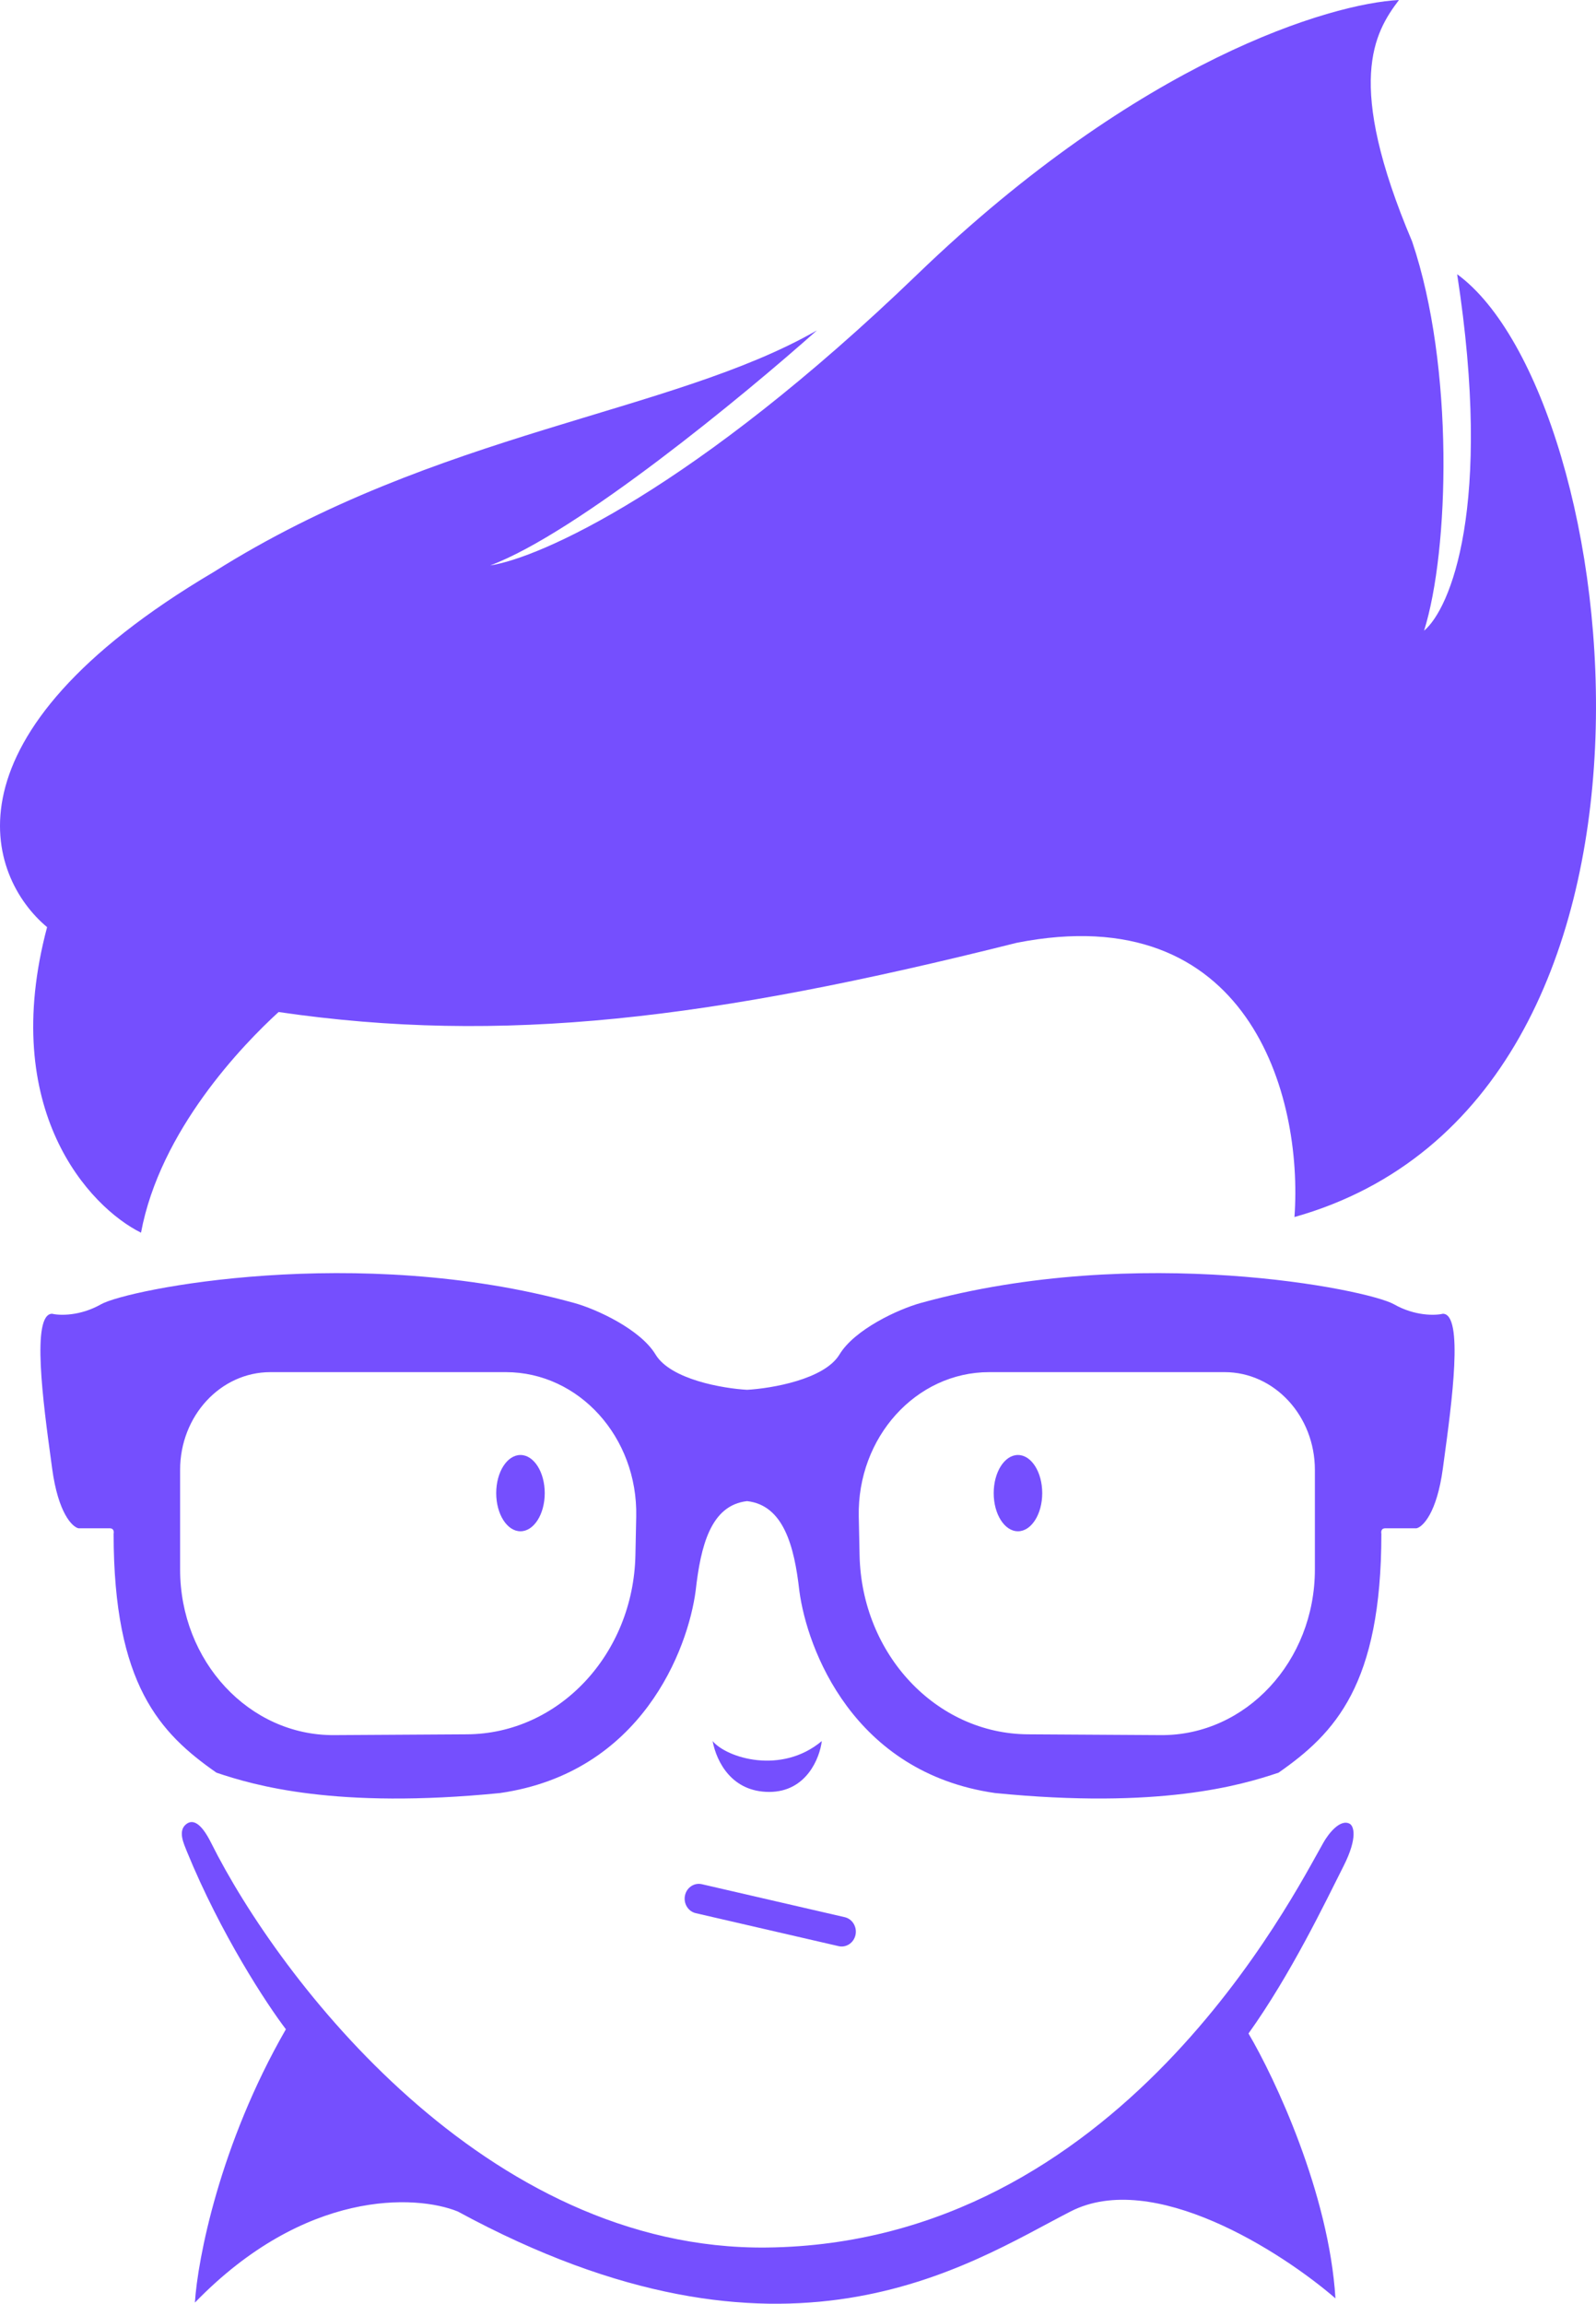
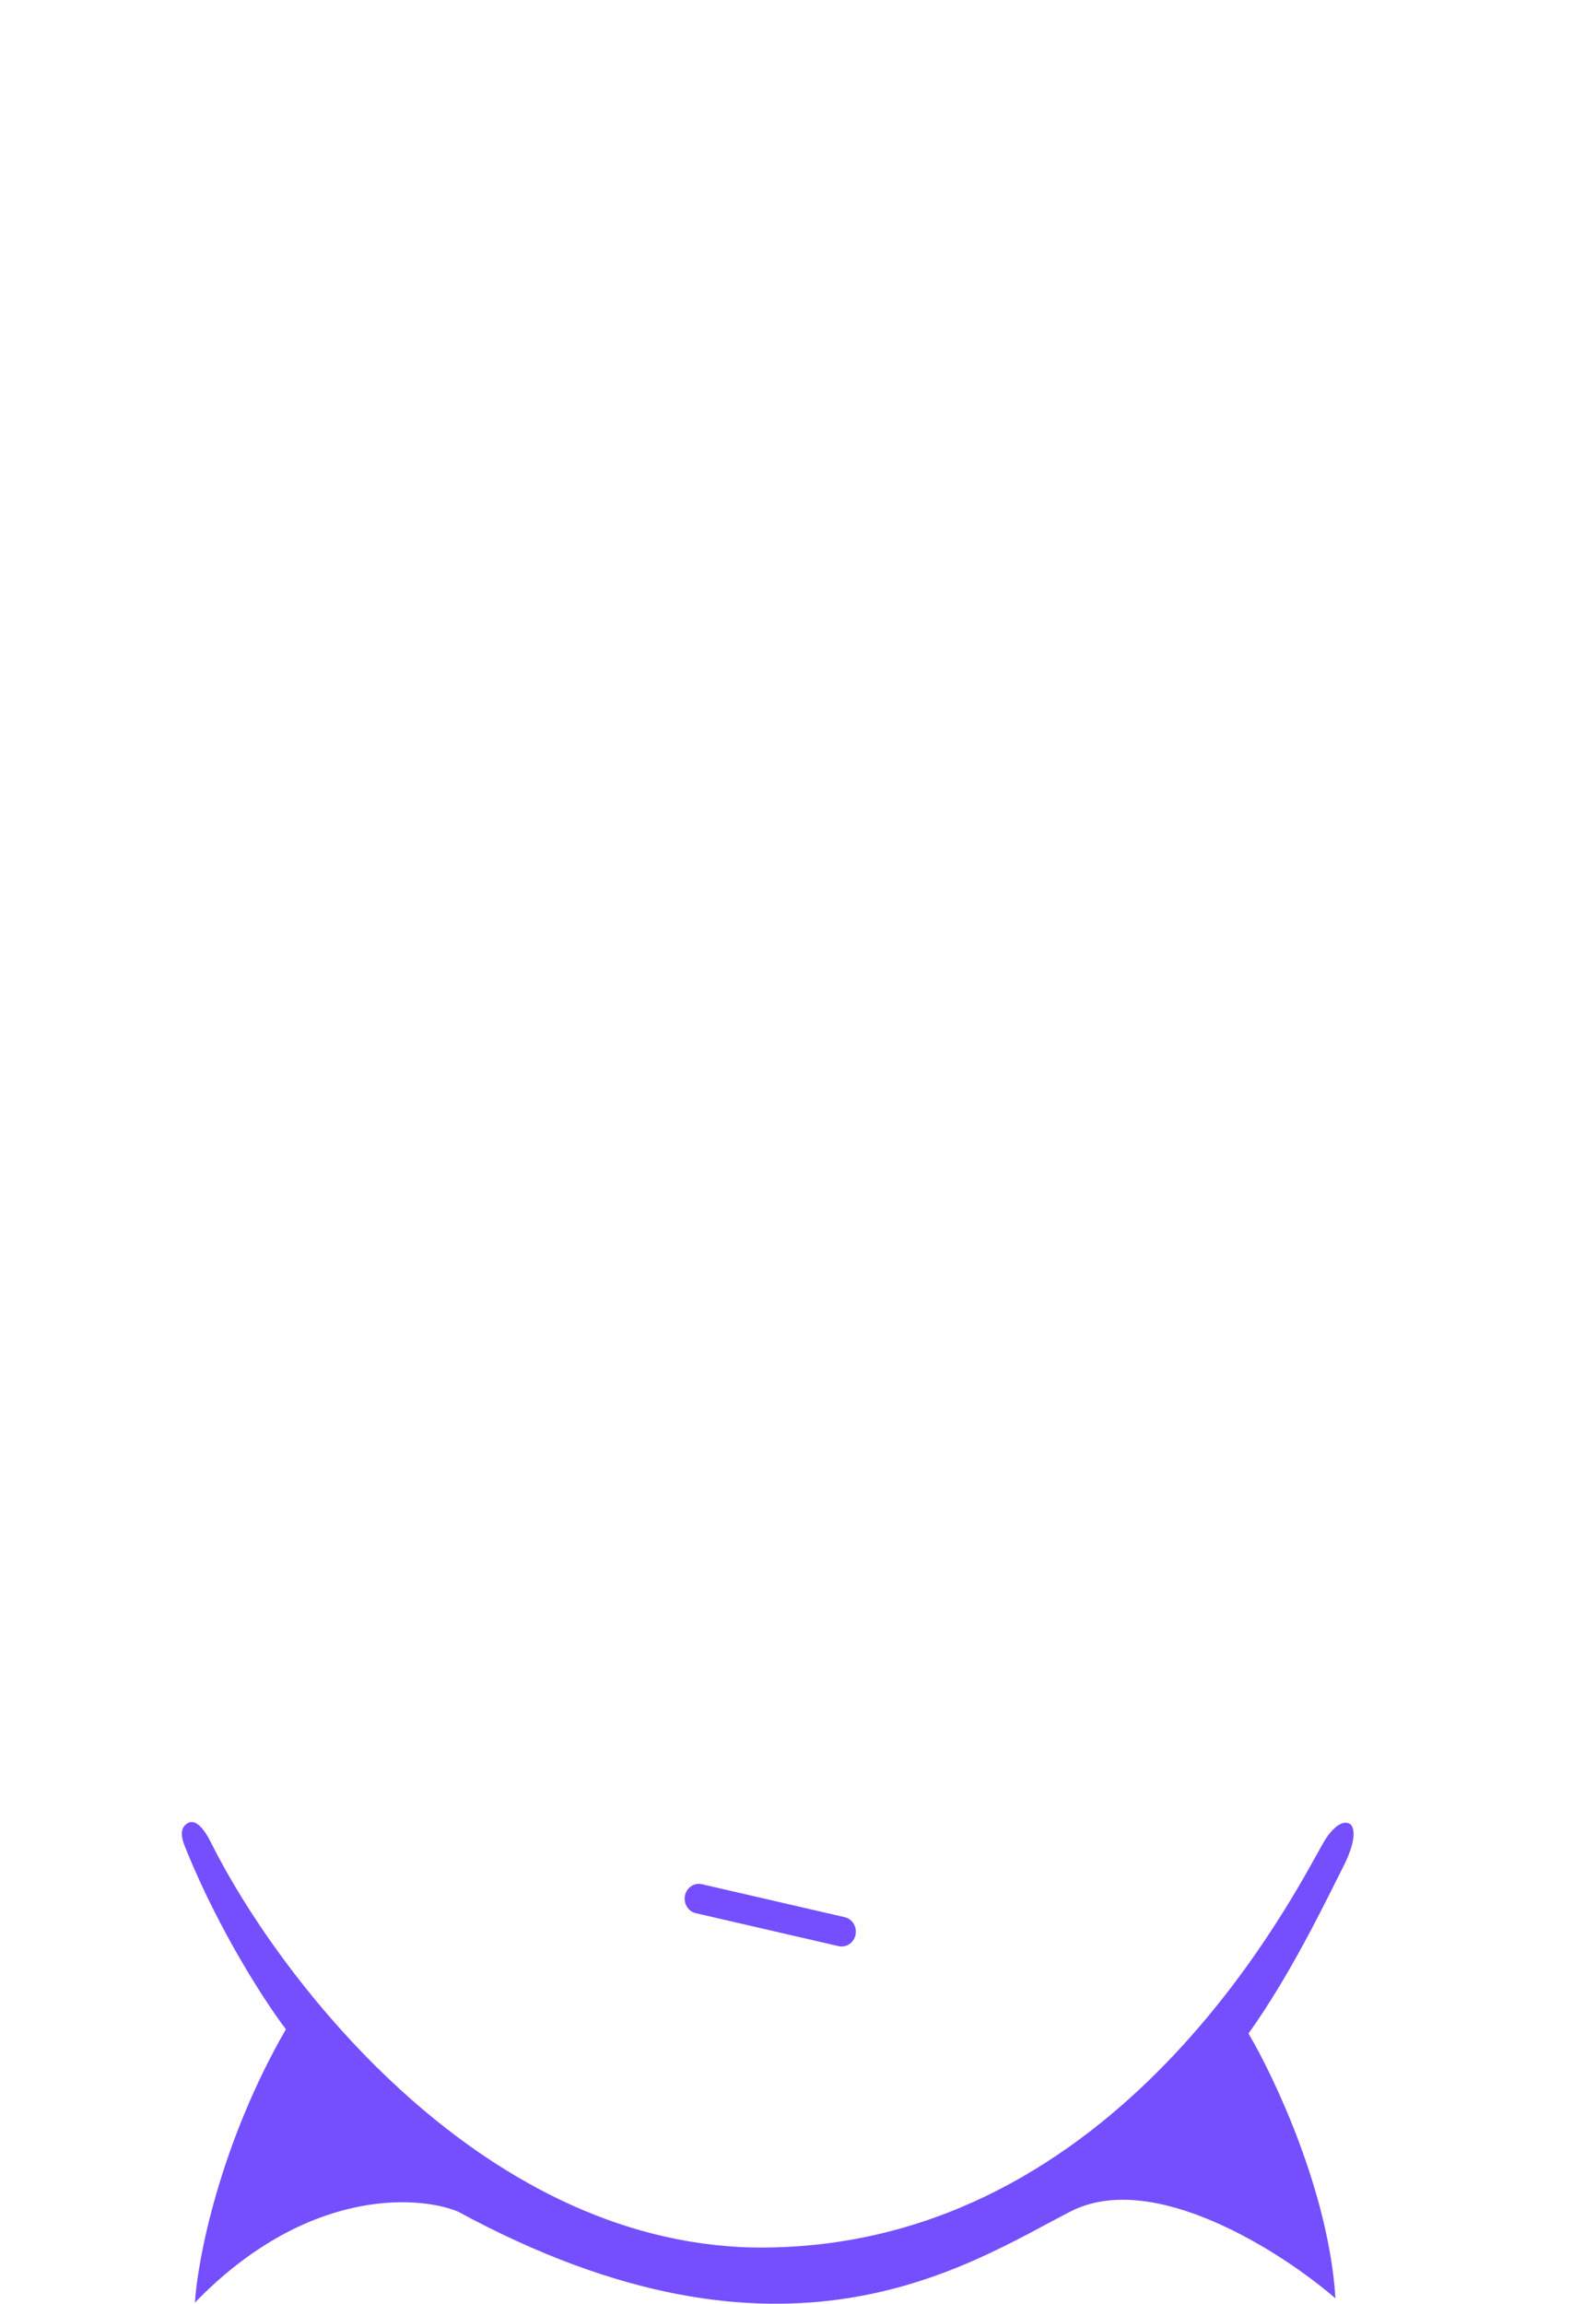
<svg xmlns="http://www.w3.org/2000/svg" width="79" height="114" fill="none">
  <g clip-path="url(#clip0_6050_30066)" fill="#754FFE">
-     <path fill-rule="evenodd" clip-rule="evenodd" d="M5.003 64.541c-1.043.591-2.05.56-2.422.47-1.043 0-.438 4.441-.056 7.245l.056.415c.298 2.204.994 2.889 1.304 2.956h1.552c.2 0 .207.18.187.269 0 7.471 2.297 9.876 5.091 11.825 1.863.627 5.899 1.814 14.033 1.008 7.016-1.008 9.305-7.122 9.686-10.011.249-2.218.745-4.233 2.546-4.435 1.8.202 2.337 2.218 2.586 4.435.381 2.889 2.67 9.003 9.686 10.01 8.134.807 12.17-.38 14.033-1.007 2.794-1.949 5.091-4.354 5.091-11.825-.02-.09-.012-.269.186-.269h1.553c.31-.067 1.006-.752 1.304-2.956l.055-.41.001-.005c.382-2.804.987-7.245-.056-7.245-.373.09-1.379.121-2.422-.47-1.304-.739-12.667-3.026-23.408-.067-1.139.313-3.291 1.317-4.036 2.553-.746 1.236-3.372 1.68-4.573 1.747-1.2-.067-3.787-.51-4.532-1.747-.746-1.236-2.898-2.24-4.037-2.553-10.741-2.959-22.104-.672-23.408.067zm3.912 8.197c0-2.672 2.001-4.838 4.47-4.838h11.651c3.623 0 6.537 3.225 6.456 7.145l-.04 1.91c-.101 4.91-3.795 8.84-8.334 8.867l-6.586.04c-4.2.024-7.617-3.653-7.617-8.197v-4.927zm56.17 0c0-2.672-2.001-4.838-4.47-4.838H48.964c-3.623 0-6.537 3.225-6.456 7.145l.04 1.91c.101 4.91 3.795 8.84 8.334 8.867l6.586.04c4.2.024 7.617-3.653 7.617-8.197v-4.927z" />
-     <path d="M2.331 45.88C-.079 54.925 4.426 59.73 6.98 61c.943-5.066 5.041-9.305 6.81-10.92 11.064 1.615 21.344.387 36.534-3.425 11.458-2.262 14.186 7.517 13.75 13.57 20.624-5.816 16.368-40.58 8.053-46.655 1.78 11.528-.35 16.564-1.637 17.64 1.244-3.963 1.506-13.052-.59-19.256C66.562 4.071 68.025 1.615 69.247 0c-3.34.172-12.78 2.92-23.833 13.57C34.361 24.22 26.71 27.614 24.265 27.98c4.295-1.603 12.571-8.422 16.172-11.631-7.202 4.135-18.79 4.975-29.856 11.954-13.723 8.116-11.218 15.1-8.25 17.576zm24.633 28.008c0 1.042-.538 1.887-1.201 1.887s-1.201-.845-1.201-1.888c0-1.042.538-1.887 1.201-1.887s1.201.845 1.201 1.888zm22.223 0c0 1.042.537 1.887 1.2 1.887.664 0 1.202-.845 1.202-1.888 0-1.042-.538-1.887-1.201-1.887-.664 0-1.201.845-1.201 1.888zm-8.509 12.268c-2.002 1.678-4.705.839-5.405 0 .2 1.049.96 2.517 2.802 2.517s2.503-1.678 2.603-2.517z" />
    <path fill-rule="evenodd" clip-rule="evenodd" d="M33.905 93.798c.083-.395.457-.646.835-.559l7.073 1.632c.378.087.617.478.534.874-.084.396-.457.646-.835.56l-7.073-1.632c-.378-.087-.617-.479-.534-.875z" />
    <path d="M37.975 111.218c-13.934.168-24.157-13.282-27.527-20.029-.5-1.001-.901-1.153-1.202-.943-.48.335-.133 1.013 0 1.363 1.682 4.11 3.971 7.585 4.905 8.808-3.283 5.705-4.37 11.395-4.504 13.527 5.445-5.62 10.944-5.348 13.013-4.509 16.216 8.808 25.225 2.622 30.33 0 4.084-2.097 10.444 1.993 13.113 4.299-.32-5.201-3.003-10.905-4.304-13.107 2.102-2.936 3.804-6.501 4.705-8.284.72-1.426.5-1.992.3-2.097-.48-.252-1.068.524-1.301.943-1.502 2.622-10.11 19.819-27.528 20.029z" />
  </g>
  <defs>
    <clipPath id="clip0_6050_30066">
      <path fill="#fff" d="M0 0h79v114H0z" />
    </clipPath>
  </defs>
</svg>